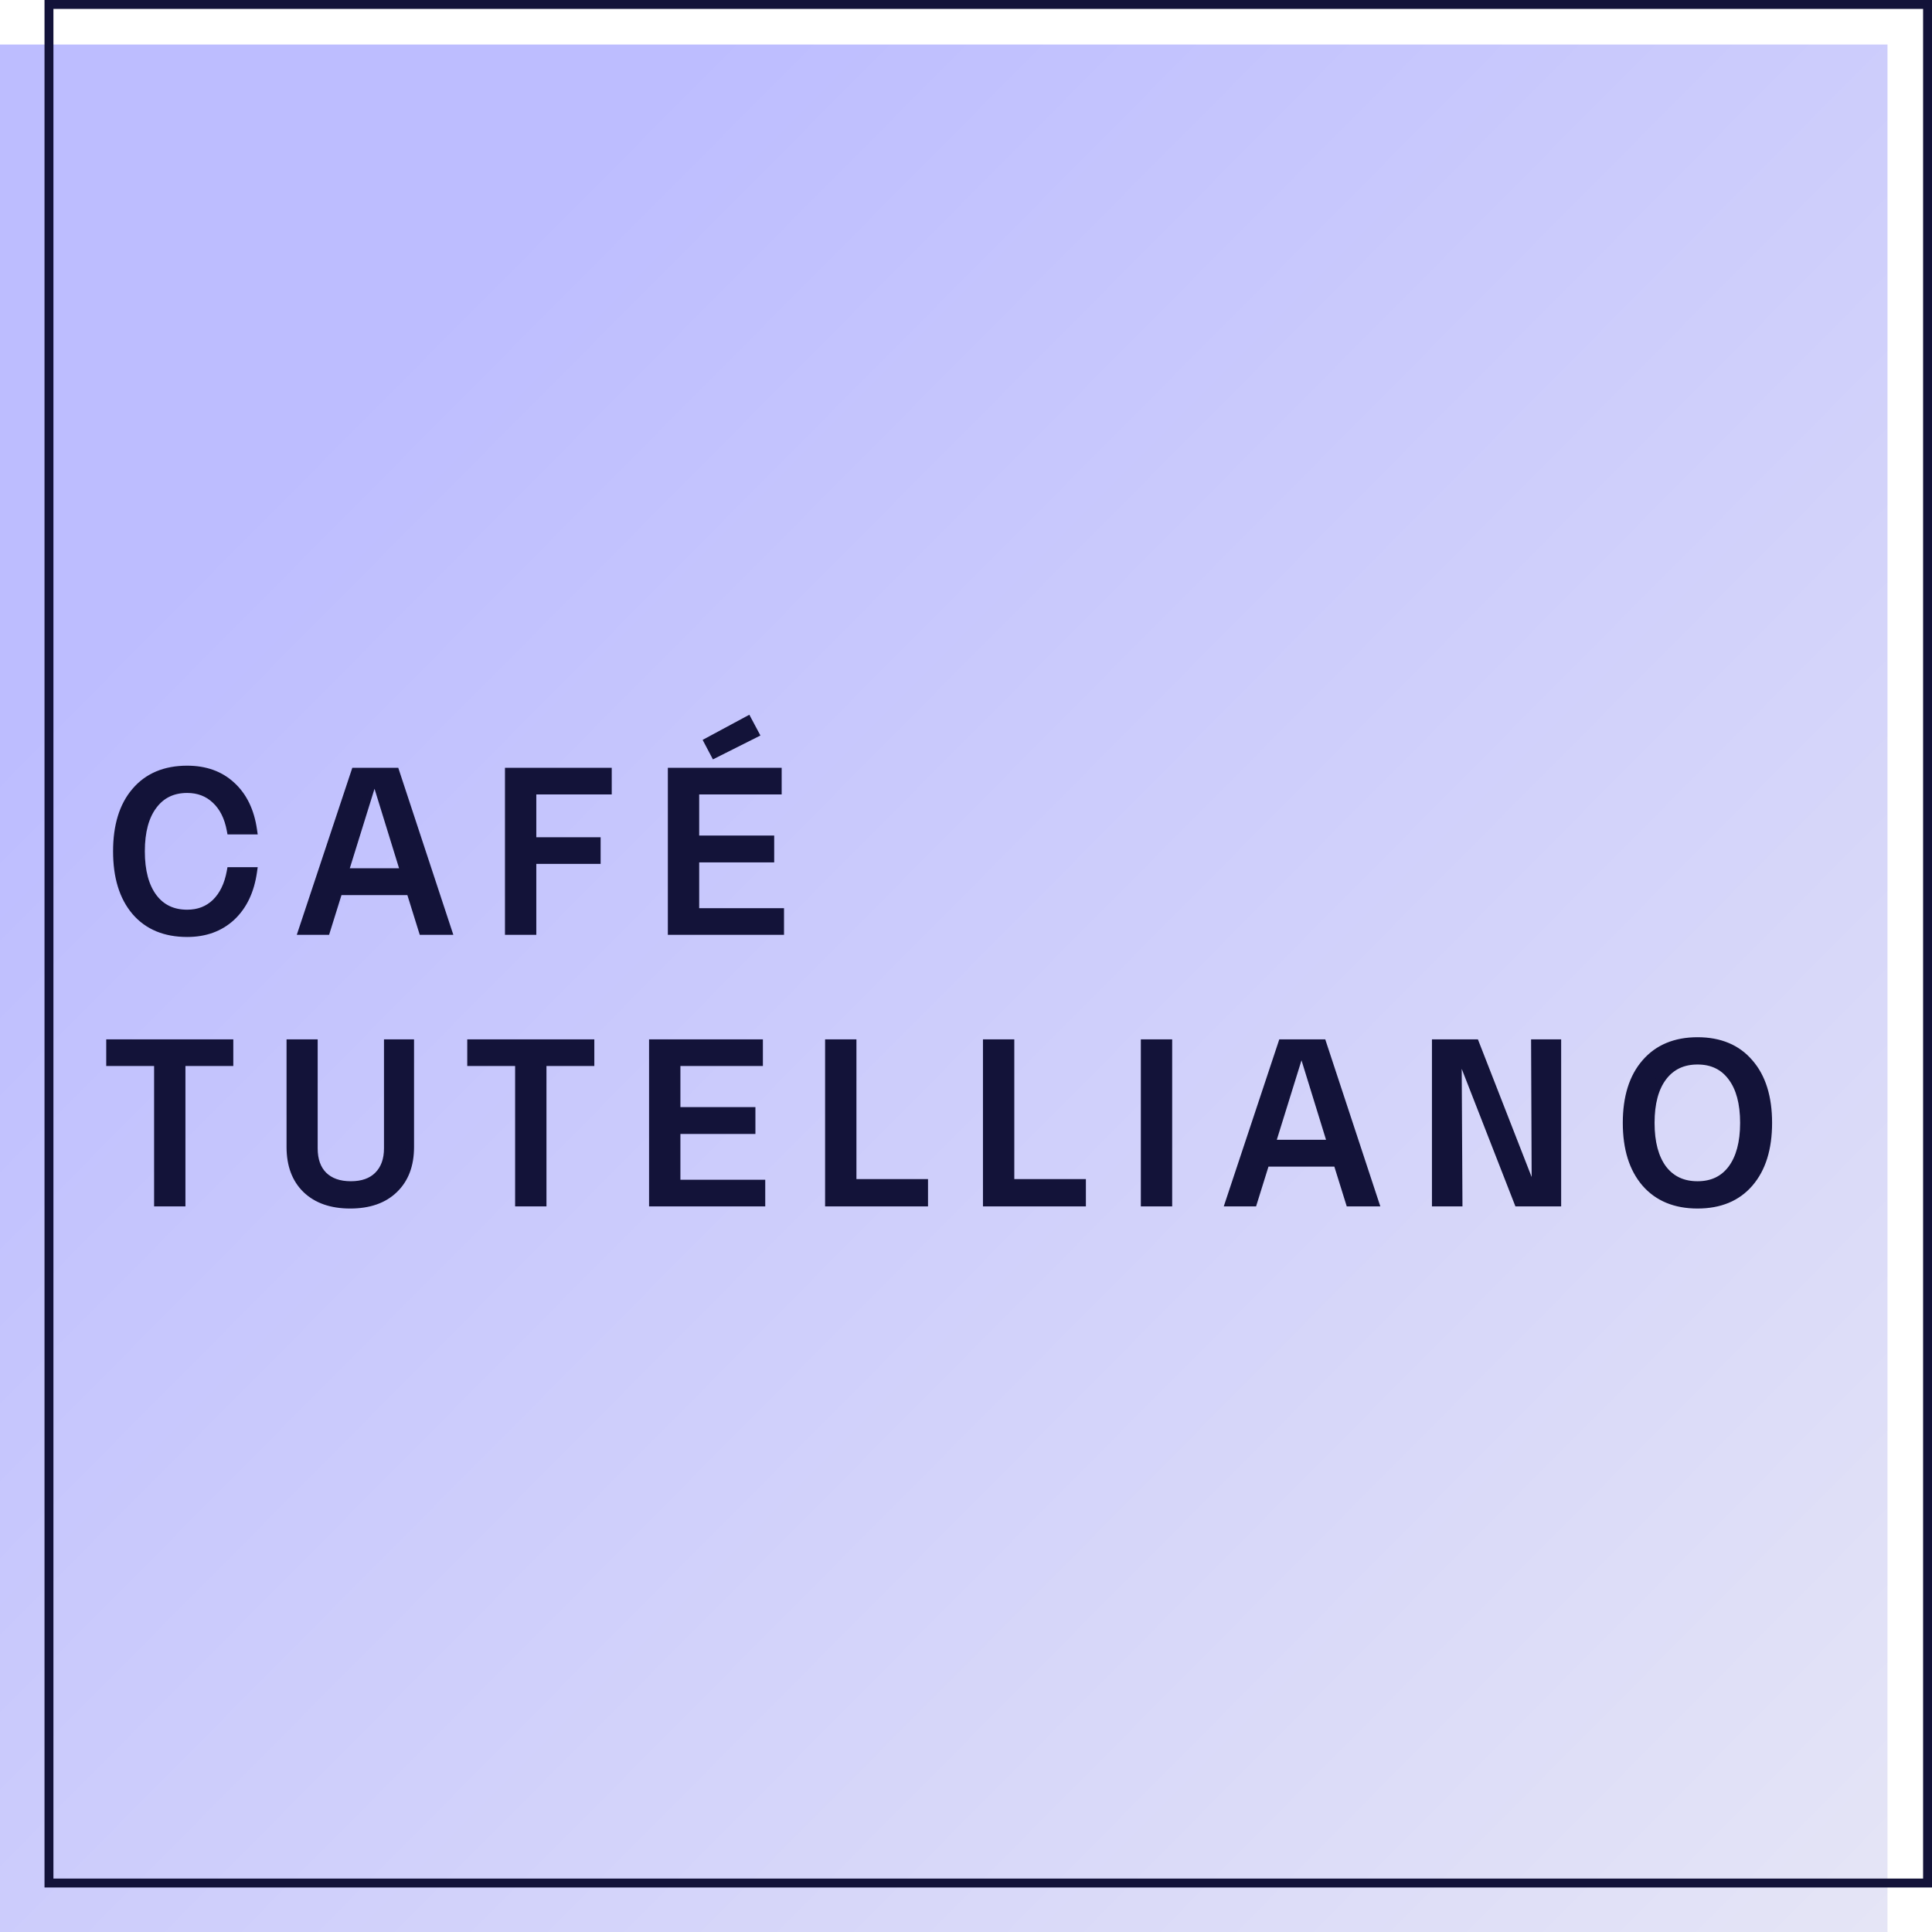
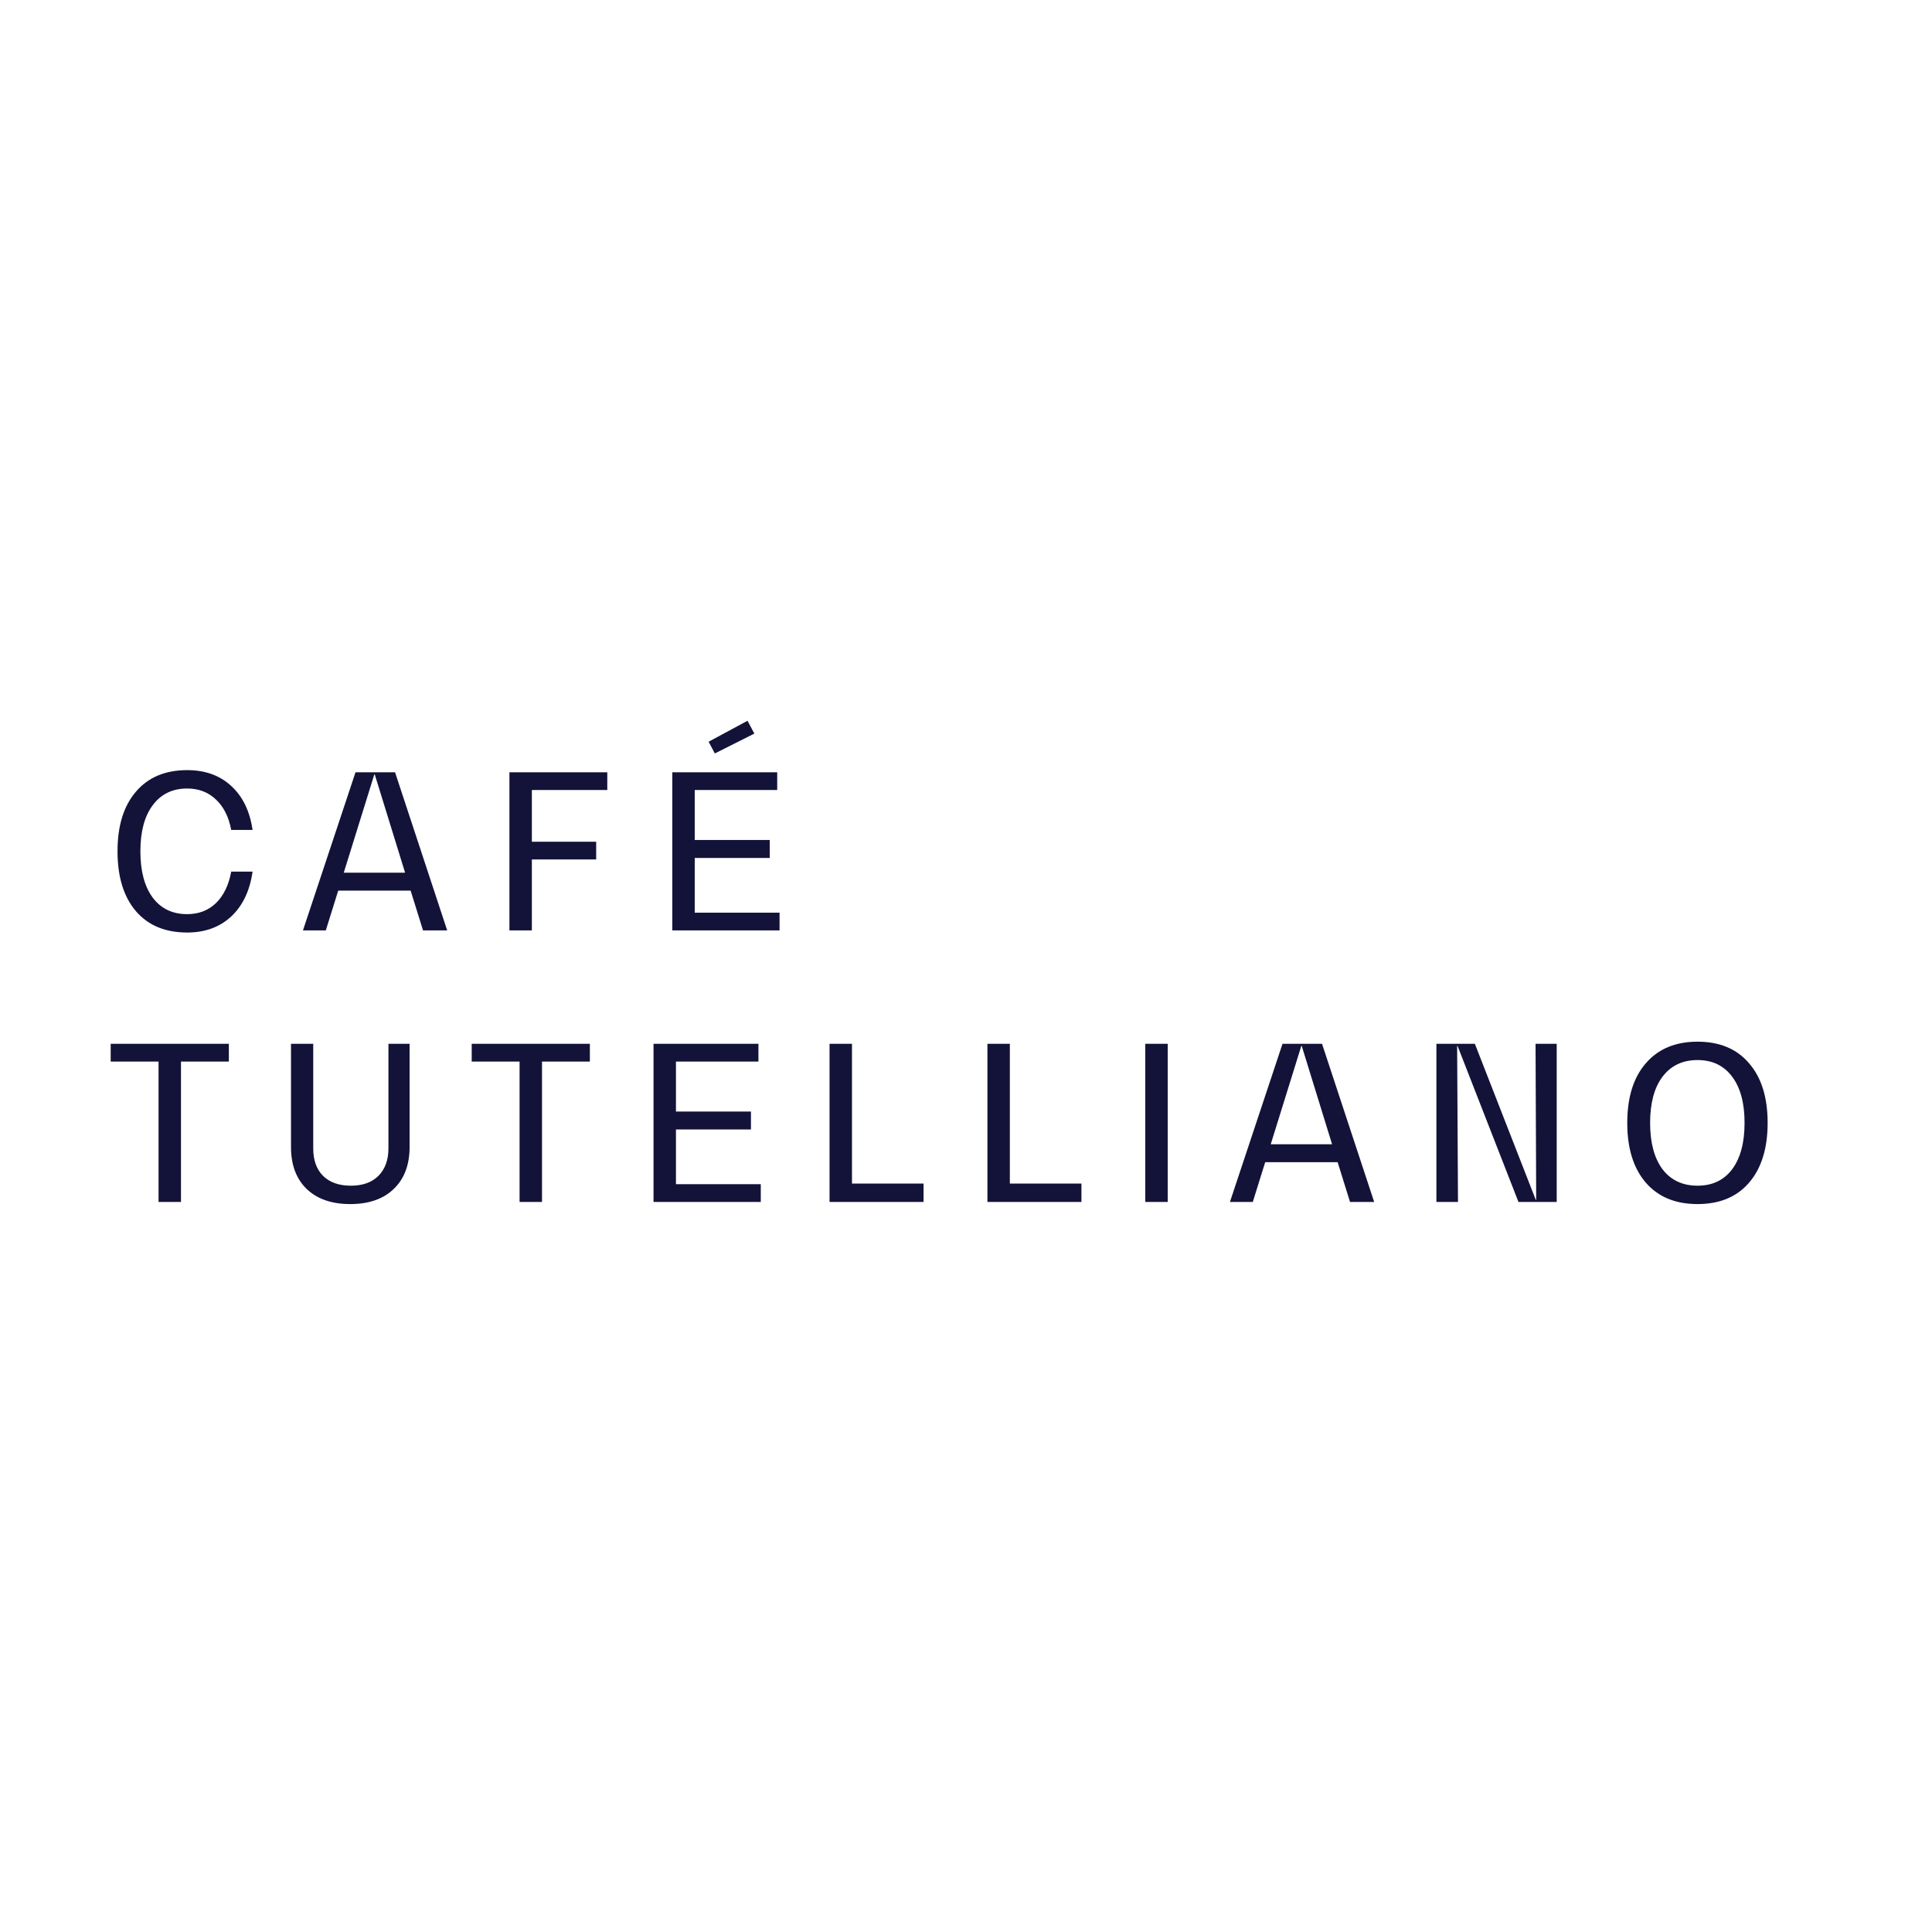
<svg xmlns="http://www.w3.org/2000/svg" width="434" height="434" viewBox="0 0 434 434" fill="none">
-   <rect width="424" height="424" transform="translate(0 10)" fill="url(#paint0_linear_511_3525)" />
  <path d="M42.048 209.48C37.12 209.48 33.28 207.88 30.528 204.68C27.776 201.448 26.4 196.968 26.4 191.24C26.4 185.512 27.776 181.048 30.528 177.848C33.28 174.616 37.12 173 42.048 173C46.08 173 49.376 174.184 51.936 176.552C54.528 178.92 56.128 182.216 56.736 186.44H51.936C51.392 183.496 50.24 181.208 48.48 179.576C46.752 177.944 44.608 177.128 42.048 177.128C38.752 177.128 36.176 178.376 34.32 180.872C32.464 183.336 31.536 186.792 31.536 191.24C31.536 195.688 32.464 199.16 34.32 201.656C36.176 204.12 38.752 205.352 42.048 205.352C44.64 205.352 46.8 204.52 48.528 202.856C50.256 201.16 51.392 198.808 51.936 195.8H56.736C56.128 200.088 54.528 203.448 51.936 205.88C49.344 208.28 46.048 209.48 42.048 209.48ZM100.454 209H95.03L92.246 200.072H75.974L73.19 209H68.054L79.862 173.48H88.742L100.454 209ZM84.086 173.96L77.222 196.04H90.998L84.182 173.96H84.086ZM136.419 173.48V177.464H119.475V189.08H133.923V193.064H119.475V209H114.435V173.48H136.419ZM167.92 161.912L169.456 164.792L160.576 169.256L159.184 166.616L167.92 161.912ZM156.064 192.728V205.016H175.12V209H151.024V173.48H174.592V177.464H156.064V188.696H172.912V192.728H156.064ZM24.864 234.48H51.408V238.464H40.656V270H35.616V238.464H24.864V234.48ZM78.666 270.48C74.506 270.48 71.242 269.344 68.874 267.072C66.538 264.8 65.37 261.664 65.37 257.664V234.48H70.362V257.952C70.362 260.608 71.098 262.672 72.57 264.144C74.074 265.616 76.154 266.352 78.81 266.352C81.466 266.352 83.53 265.616 85.002 264.144C86.506 262.64 87.258 260.576 87.258 257.952V234.48H92.01V257.664C92.01 261.664 90.826 264.8 88.458 267.072C86.122 269.344 82.858 270.48 78.666 270.48ZM105.963 234.48H132.507V238.464H121.755V270H116.715V238.464H105.963V234.48ZM151.845 253.728V266.016H170.901V270H146.805V234.48H170.373V238.464H151.845V249.696H168.693V253.728H151.845ZM191.387 234.48V265.872H207.467V270H186.347V234.48H191.387ZM226.851 234.48V265.872H242.931V270H221.811V234.48H226.851ZM262.314 270H257.274V234.48H262.314V270ZM308.69 270H303.266L300.482 261.072H284.21L281.426 270H276.29L288.098 234.48H296.978L308.69 270ZM292.322 234.96L285.458 257.04H299.234L292.418 234.96H292.322ZM345.087 269.52L344.943 234.48H349.695V270H341.103L327.423 234.96H327.327L327.519 270H322.671V234.48H331.311L344.991 269.52H345.087ZM392.902 265.68C390.15 268.88 386.294 270.48 381.334 270.48C376.374 270.48 372.502 268.88 369.718 265.68C366.934 262.448 365.542 257.968 365.542 252.24C365.542 246.512 366.934 242.048 369.718 238.848C372.502 235.616 376.374 234 381.334 234C386.294 234 390.15 235.616 392.902 238.848C395.686 242.048 397.078 246.512 397.078 252.24C397.078 257.968 395.686 262.448 392.902 265.68ZM381.334 266.352C384.662 266.352 387.254 265.12 389.11 262.656C390.966 260.16 391.894 256.688 391.894 252.24C391.894 247.792 390.966 244.336 389.11 241.872C387.254 239.376 384.662 238.128 381.334 238.128C377.974 238.128 375.35 239.376 373.462 241.872C371.606 244.336 370.678 247.792 370.678 252.24C370.678 256.688 371.606 260.16 373.462 262.656C375.35 265.12 377.974 266.352 381.334 266.352Z" fill="#131339" />
-   <path d="M30.528 204.68L29.767 205.328L29.77 205.332L30.528 204.68ZM30.528 177.848L31.286 178.5L31.289 178.496L30.528 177.848ZM51.936 176.552L51.257 177.286L51.261 177.29L51.936 176.552ZM56.736 186.44V187.44H57.89L57.726 186.298L56.736 186.44ZM51.936 186.44L50.953 186.622L51.104 187.44H51.936V186.44ZM48.48 179.576L47.793 180.303L47.8 180.309L48.48 179.576ZM34.32 180.872L35.119 181.474L35.123 181.469L34.32 180.872ZM34.32 201.656L33.517 202.253L33.521 202.258L34.32 201.656ZM48.528 202.856L49.222 203.576L49.228 203.57L48.528 202.856ZM51.936 195.8V194.8H51.101L50.952 195.622L51.936 195.8ZM56.736 195.8L57.726 195.94L57.888 194.8H56.736V195.8ZM51.936 205.88L52.615 206.614L52.62 206.609L51.936 205.88ZM42.048 208.48C37.357 208.48 33.816 206.969 31.286 204.028L29.77 205.332C32.744 208.791 36.883 210.48 42.048 210.48V208.48ZM31.289 204.032C28.738 201.035 27.4 196.814 27.4 191.24H25.4C25.4 197.122 26.814 201.861 29.767 205.328L31.289 204.032ZM27.4 191.24C27.4 185.665 28.738 181.463 31.286 178.5L29.77 177.196C26.814 180.633 25.4 185.359 25.4 191.24H27.4ZM31.289 178.496C33.82 175.524 37.361 174 42.048 174V172C36.879 172 32.74 173.708 29.767 177.2L31.289 178.496ZM42.048 174C45.87 174 48.91 175.116 51.257 177.286L52.615 175.818C49.842 173.252 46.29 172 42.048 172V174ZM51.261 177.29C53.648 179.471 55.164 182.536 55.746 186.582L57.726 186.298C57.092 181.896 55.408 178.369 52.611 175.814L51.261 177.29ZM56.736 185.44H51.936V187.44H56.736V185.44ZM52.919 186.258C52.346 183.156 51.113 180.654 49.16 178.843L47.8 180.309C49.367 181.762 50.438 183.836 50.953 186.622L52.919 186.258ZM49.167 178.849C47.238 177.027 44.842 176.128 42.048 176.128V178.128C44.374 178.128 46.266 178.861 47.793 180.303L49.167 178.849ZM42.048 176.128C38.458 176.128 35.575 177.508 33.517 180.275L35.123 181.469C36.777 179.244 39.046 178.128 42.048 178.128V176.128ZM33.521 180.27C31.488 182.969 30.536 186.668 30.536 191.24H32.536C32.536 186.916 33.44 183.703 35.119 181.474L33.521 180.27ZM30.536 191.24C30.536 195.814 31.489 199.524 33.517 202.253L35.123 201.059C33.439 198.796 32.536 195.562 32.536 191.24H30.536ZM33.521 202.258C35.581 204.992 38.463 206.352 42.048 206.352V204.352C39.041 204.352 36.771 203.248 35.119 201.054L33.521 202.258ZM42.048 206.352C44.876 206.352 47.291 205.435 49.222 203.576L47.834 202.136C46.309 203.605 44.404 204.352 42.048 204.352V206.352ZM49.228 203.57C51.139 201.695 52.349 199.136 52.92 195.978L50.952 195.622C50.435 198.48 49.373 200.625 47.828 202.142L49.228 203.57ZM51.936 196.8H56.736V194.8H51.936V196.8ZM55.746 195.66C55.163 199.773 53.644 202.906 51.252 205.151L52.62 206.609C55.412 203.99 57.093 200.403 57.726 195.94L55.746 195.66ZM51.257 205.146C48.874 207.352 45.832 208.48 42.048 208.48V210.48C46.264 210.48 49.814 209.208 52.615 206.614L51.257 205.146ZM100.454 209V210H101.837L101.404 208.687L100.454 209ZM95.03 209L94.076 209.298L94.295 210H95.03V209ZM92.246 200.072L93.201 199.774L92.982 199.072H92.246V200.072ZM75.974 200.072V199.072H75.239L75.02 199.774L75.974 200.072ZM73.19 209V210H73.926L74.145 209.298L73.19 209ZM68.054 209L67.105 208.685L66.668 210H68.054V209ZM79.862 173.48V172.48H79.141L78.913 173.165L79.862 173.48ZM88.742 173.48L89.692 173.167L89.466 172.48H88.742V173.48ZM84.086 173.96V172.96H83.35L83.131 173.663L84.086 173.96ZM77.222 196.04L76.267 195.743L75.864 197.04H77.222V196.04ZM90.998 196.04V197.04H92.353L91.954 195.745L90.998 196.04ZM84.182 173.96L85.138 173.665L84.92 172.96H84.182V173.96ZM100.454 208H95.03V210H100.454V208ZM95.985 208.702L93.201 199.774L91.292 200.37L94.076 209.298L95.985 208.702ZM92.246 199.072H75.974V201.072H92.246V199.072ZM75.02 199.774L72.236 208.702L74.145 209.298L76.929 200.37L75.02 199.774ZM73.19 208H68.054V210H73.19V208ZM69.003 209.315L80.811 173.795L78.913 173.165L67.105 208.685L69.003 209.315ZM79.862 174.48H88.742V172.48H79.862V174.48ZM87.793 173.793L99.504 209.313L101.404 208.687L89.692 173.167L87.793 173.793ZM83.131 173.663L76.267 195.743L78.177 196.337L85.041 174.257L83.131 173.663ZM77.222 197.04H90.998V195.04H77.222V197.04ZM91.954 195.745L85.138 173.665L83.227 174.255L90.043 196.335L91.954 195.745ZM84.182 172.96H84.086V174.96H84.182V172.96ZM136.419 173.48H137.419V172.48H136.419V173.48ZM136.419 177.464V178.464H137.419V177.464H136.419ZM119.475 177.464V176.464H118.475V177.464H119.475ZM119.475 189.08H118.475V190.08H119.475V189.08ZM133.923 189.08H134.923V188.08H133.923V189.08ZM133.923 193.064V194.064H134.923V193.064H133.923ZM119.475 193.064V192.064H118.475V193.064H119.475ZM119.475 209V210H120.475V209H119.475ZM114.435 209H113.435V210H114.435V209ZM114.435 173.48V172.48H113.435V173.48H114.435ZM135.419 173.48V177.464H137.419V173.48H135.419ZM136.419 176.464H119.475V178.464H136.419V176.464ZM118.475 177.464V189.08H120.475V177.464H118.475ZM119.475 190.08H133.923V188.08H119.475V190.08ZM132.923 189.08V193.064H134.923V189.08H132.923ZM133.923 192.064H119.475V194.064H133.923V192.064ZM118.475 193.064V209H120.475V193.064H118.475ZM119.475 208H114.435V210H119.475V208ZM115.435 209V173.48H113.435V209H115.435ZM114.435 174.48H136.419V172.48H114.435V174.48ZM167.92 161.912L168.802 161.441L168.33 160.556L167.446 161.032L167.92 161.912ZM169.456 164.792L169.905 165.685L170.82 165.225L170.338 164.321L169.456 164.792ZM160.576 169.256L159.691 169.722L160.149 170.59L161.025 170.149L160.576 169.256ZM159.184 166.616L158.71 165.736L157.837 166.206L158.299 167.082L159.184 166.616ZM156.064 192.728V191.728H155.064V192.728H156.064ZM156.064 205.016H155.064V206.016H156.064V205.016ZM175.12 205.016H176.12V204.016H175.12V205.016ZM175.12 209V210H176.12V209H175.12ZM151.024 209H150.024V210H151.024V209ZM151.024 173.48V172.48H150.024V173.48H151.024ZM174.592 173.48H175.592V172.48H174.592V173.48ZM174.592 177.464V178.464H175.592V177.464H174.592ZM156.064 177.464V176.464H155.064V177.464H156.064ZM156.064 188.696H155.064V189.696H156.064V188.696ZM172.912 188.696H173.912V187.696H172.912V188.696ZM172.912 192.728V193.728H173.912V192.728H172.912ZM167.037 162.383L168.573 165.263L170.338 164.321L168.802 161.441L167.037 162.383ZM169.007 163.899L160.127 168.363L161.025 170.149L169.905 165.685L169.007 163.899ZM161.46 168.79L160.068 166.15L158.299 167.082L159.691 169.722L161.46 168.79ZM159.658 167.496L168.394 162.792L167.446 161.032L158.71 165.736L159.658 167.496ZM155.064 192.728V205.016H157.064V192.728H155.064ZM156.064 206.016H175.12V204.016H156.064V206.016ZM174.12 205.016V209H176.12V205.016H174.12ZM175.12 208H151.024V210H175.12V208ZM152.024 209V173.48H150.024V209H152.024ZM151.024 174.48H174.592V172.48H151.024V174.48ZM173.592 173.48V177.464H175.592V173.48H173.592ZM174.592 176.464H156.064V178.464H174.592V176.464ZM155.064 177.464V188.696H157.064V177.464H155.064ZM156.064 189.696H172.912V187.696H156.064V189.696ZM171.912 188.696V192.728H173.912V188.696H171.912ZM172.912 191.728H156.064V193.728H172.912V191.728ZM24.864 234.48V233.48H23.864V234.48H24.864ZM51.408 234.48H52.408V233.48H51.408V234.48ZM51.408 238.464V239.464H52.408V238.464H51.408ZM40.656 238.464V237.464H39.656V238.464H40.656ZM40.656 270V271H41.656V270H40.656ZM35.616 270H34.616V271H35.616V270ZM35.616 238.464H36.616V237.464H35.616V238.464ZM24.864 238.464H23.864V239.464H24.864V238.464ZM24.864 235.48H51.408V233.48H24.864V235.48ZM50.408 234.48V238.464H52.408V234.48H50.408ZM51.408 237.464H40.656V239.464H51.408V237.464ZM39.656 238.464V270H41.656V238.464H39.656ZM40.656 269H35.616V271H40.656V269ZM36.616 270V238.464H34.616V270H36.616ZM35.616 237.464H24.864V239.464H35.616V237.464ZM25.864 238.464V234.48H23.864V238.464H25.864ZM68.874 267.072L68.176 267.789L68.181 267.794L68.874 267.072ZM65.37 234.48V233.48H64.37V234.48H65.37ZM70.362 234.48H71.362V233.48H70.362V234.48ZM72.57 264.144L71.862 264.851L71.87 264.859L72.57 264.144ZM85.002 264.144L84.294 263.437L85.002 264.144ZM87.258 234.48V233.48H86.258V234.48H87.258ZM92.01 234.48H93.01V233.48H92.01V234.48ZM88.458 267.072L87.765 266.35L87.76 266.355L88.458 267.072ZM78.666 269.48C74.692 269.48 71.701 268.399 69.566 266.35L68.181 267.794C70.782 270.289 74.32 271.48 78.666 271.48V269.48ZM69.571 266.355C67.471 264.313 66.37 261.46 66.37 257.664H64.37C64.37 261.868 65.604 265.287 68.176 267.789L69.571 266.355ZM66.37 257.664V234.48H64.37V257.664H66.37ZM65.37 235.48H70.362V233.48H65.37V235.48ZM69.362 234.48V257.952H71.362V234.48H69.362ZM69.362 257.952C69.362 260.796 70.155 263.143 71.862 264.851L73.277 263.437C72.04 262.201 71.362 260.42 71.362 257.952H69.362ZM71.87 264.859C73.607 266.558 75.964 267.352 78.81 267.352V265.352C76.343 265.352 74.54 264.674 73.269 263.429L71.87 264.859ZM78.81 267.352C81.654 267.352 84.001 266.559 85.709 264.851L84.294 263.437C83.058 264.673 81.277 265.352 78.81 265.352V267.352ZM85.709 264.851C87.442 263.118 88.258 260.775 88.258 257.952H86.258C86.258 260.377 85.569 262.162 84.294 263.437L85.709 264.851ZM88.258 257.952V234.48H86.258V257.952H88.258ZM87.258 235.48H92.01V233.48H87.258V235.48ZM91.01 234.48V257.664H93.01V234.48H91.01ZM91.01 257.664C91.01 261.456 89.895 264.307 87.765 266.35L89.15 267.794C91.756 265.293 93.01 261.872 93.01 257.664H91.01ZM87.76 266.355C85.66 268.398 82.675 269.48 78.666 269.48V271.48C83.04 271.48 86.583 270.29 89.155 267.789L87.76 266.355ZM105.963 234.48V233.48H104.963V234.48H105.963ZM132.507 234.48H133.507V233.48H132.507V234.48ZM132.507 238.464V239.464H133.507V238.464H132.507ZM121.755 238.464V237.464H120.755V238.464H121.755ZM121.755 270V271H122.755V270H121.755ZM116.715 270H115.715V271H116.715V270ZM116.715 238.464H117.715V237.464H116.715V238.464ZM105.963 238.464H104.963V239.464H105.963V238.464ZM105.963 235.48H132.507V233.48H105.963V235.48ZM131.507 234.48V238.464H133.507V234.48H131.507ZM132.507 237.464H121.755V239.464H132.507V237.464ZM120.755 238.464V270H122.755V238.464H120.755ZM121.755 269H116.715V271H121.755V269ZM117.715 270V238.464H115.715V270H117.715ZM116.715 237.464H105.963V239.464H116.715V237.464ZM106.963 238.464V234.48H104.963V238.464H106.963ZM151.845 253.728V252.728H150.845V253.728H151.845ZM151.845 266.016H150.845V267.016H151.845V266.016ZM170.901 266.016H171.901V265.016H170.901V266.016ZM170.901 270V271H171.901V270H170.901ZM146.805 270H145.805V271H146.805V270ZM146.805 234.48V233.48H145.805V234.48H146.805ZM170.373 234.48H171.373V233.48H170.373V234.48ZM170.373 238.464V239.464H171.373V238.464H170.373ZM151.845 238.464V237.464H150.845V238.464H151.845ZM151.845 249.696H150.845V250.696H151.845V249.696ZM168.693 249.696H169.693V248.696H168.693V249.696ZM168.693 253.728V254.728H169.693V253.728H168.693ZM150.845 253.728V266.016H152.845V253.728H150.845ZM151.845 267.016H170.901V265.016H151.845V267.016ZM169.901 266.016V270H171.901V266.016H169.901ZM170.901 269H146.805V271H170.901V269ZM147.805 270V234.48H145.805V270H147.805ZM146.805 235.48H170.373V233.48H146.805V235.48ZM169.373 234.48V238.464H171.373V234.48H169.373ZM170.373 237.464H151.845V239.464H170.373V237.464ZM150.845 238.464V249.696H152.845V238.464H150.845ZM151.845 250.696H168.693V248.696H151.845V250.696ZM167.693 249.696V253.728H169.693V249.696H167.693ZM168.693 252.728H151.845V254.728H168.693V252.728ZM191.387 234.48H192.387V233.48H191.387V234.48ZM191.387 265.872H190.387V266.872H191.387V265.872ZM207.467 265.872H208.467V264.872H207.467V265.872ZM207.467 270V271H208.467V270H207.467ZM186.347 270H185.347V271H186.347V270ZM186.347 234.48V233.48H185.347V234.48H186.347ZM190.387 234.48V265.872H192.387V234.48H190.387ZM191.387 266.872H207.467V264.872H191.387V266.872ZM206.467 265.872V270H208.467V265.872H206.467ZM207.467 269H186.347V271H207.467V269ZM187.347 270V234.48H185.347V270H187.347ZM186.347 235.48H191.387V233.48H186.347V235.48ZM226.851 234.48H227.851V233.48H226.851V234.48ZM226.851 265.872H225.851V266.872H226.851V265.872ZM242.931 265.872H243.931V264.872H242.931V265.872ZM242.931 270V271H243.931V270H242.931ZM221.811 270H220.811V271H221.811V270ZM221.811 234.48V233.48H220.811V234.48H221.811ZM225.851 234.48V265.872H227.851V234.48H225.851ZM226.851 266.872H242.931V264.872H226.851V266.872ZM241.931 265.872V270H243.931V265.872H241.931ZM242.931 269H221.811V271H242.931V269ZM222.811 270V234.48H220.811V270H222.811ZM221.811 235.48H226.851V233.48H221.811V235.48ZM262.314 270V271H263.314V270H262.314ZM257.274 270H256.274V271H257.274V270ZM257.274 234.48V233.48H256.274V234.48H257.274ZM262.314 234.48H263.314V233.48H262.314V234.48ZM262.314 269H257.274V271H262.314V269ZM258.274 270V234.48H256.274V270H258.274ZM257.274 235.48H262.314V233.48H257.274V235.48ZM261.314 234.48V270H263.314V234.48H261.314ZM308.69 270V271H310.073L309.64 269.687L308.69 270ZM303.266 270L302.311 270.298L302.53 271H303.266V270ZM300.482 261.072L301.437 260.774L301.218 260.072H300.482V261.072ZM284.21 261.072V260.072H283.474L283.255 260.774L284.21 261.072ZM281.426 270V271H282.162L282.381 270.298L281.426 270ZM276.29 270L275.341 269.685L274.904 271H276.29V270ZM288.098 234.48V233.48H287.376L287.149 234.165L288.098 234.48ZM296.978 234.48L297.928 234.167L297.701 233.48H296.978V234.48ZM292.322 234.96V233.96H291.586L291.367 234.663L292.322 234.96ZM285.458 257.04L284.503 256.743L284.1 258.04H285.458V257.04ZM299.234 257.04V258.04H300.589L300.189 256.745L299.234 257.04ZM292.418 234.96L293.373 234.665L293.156 233.96H292.418V234.96ZM308.69 269H303.266V271H308.69V269ZM304.221 269.702L301.437 260.774L299.527 261.37L302.311 270.298L304.221 269.702ZM300.482 260.072H284.21V262.072H300.482V260.072ZM283.255 260.774L280.471 269.702L282.381 270.298L285.165 261.37L283.255 260.774ZM281.426 269H276.29V271H281.426V269ZM277.239 270.315L289.047 234.795L287.149 234.165L275.341 269.685L277.239 270.315ZM288.098 235.48H296.978V233.48H288.098V235.48ZM296.028 234.793L307.74 270.313L309.64 269.687L297.928 234.167L296.028 234.793ZM291.367 234.663L284.503 256.743L286.413 257.337L293.277 235.257L291.367 234.663ZM285.458 258.04H299.234V256.04H285.458V258.04ZM300.189 256.745L293.373 234.665L291.462 235.255L298.278 257.335L300.189 256.745ZM292.418 233.96H292.322V235.96H292.418V233.96ZM345.087 269.52V270.52H346.091L346.087 269.516L345.087 269.52ZM344.943 234.48V233.48H343.939L343.943 234.484L344.943 234.48ZM349.695 234.48H350.695V233.48H349.695V234.48ZM349.695 270V271H350.695V270H349.695ZM341.103 270L340.171 270.364L340.42 271H341.103V270ZM327.423 234.96L328.354 234.596L328.106 233.96H327.423V234.96ZM327.327 234.96V233.96H326.321L326.327 234.965L327.327 234.96ZM327.519 270V271H328.524L328.519 269.995L327.519 270ZM322.671 270H321.671V271H322.671V270ZM322.671 234.48V233.48H321.671V234.48H322.671ZM331.311 234.48L332.242 234.116L331.994 233.48H331.311V234.48ZM344.991 269.52L344.059 269.884L344.308 270.52H344.991V269.52ZM346.087 269.516L345.943 234.476L343.943 234.484L344.087 269.524L346.087 269.516ZM344.943 235.48H349.695V233.48H344.943V235.48ZM348.695 234.48V270H350.695V234.48H348.695ZM349.695 269H341.103V271H349.695V269ZM342.034 269.636L328.354 234.596L326.491 235.324L340.171 270.364L342.034 269.636ZM327.423 233.96H327.327V235.96H327.423V233.96ZM326.327 234.965L326.519 270.005L328.519 269.995L328.327 234.955L326.327 234.965ZM327.519 269H322.671V271H327.519V269ZM323.671 270V234.48H321.671V270H323.671ZM322.671 235.48H331.311V233.48H322.671V235.48ZM330.379 234.844L344.059 269.884L345.922 269.156L332.242 234.116L330.379 234.844ZM344.991 270.52H345.087V268.52H344.991V270.52ZM392.902 265.68L392.145 265.027L392.144 265.028L392.902 265.68ZM369.718 265.68L368.961 266.333L368.964 266.336L369.718 265.68ZM369.718 238.848L370.473 239.504L370.476 239.501L369.718 238.848ZM392.902 238.848L392.141 239.496L392.148 239.504L392.902 238.848ZM389.11 262.656L389.909 263.258L389.913 263.253L389.11 262.656ZM389.11 241.872L388.308 242.469L388.312 242.474L389.11 241.872ZM373.462 241.872L372.665 241.269L372.664 241.27L373.462 241.872ZM373.462 262.656L372.66 263.253L372.664 263.258L372.669 263.264L373.462 262.656ZM392.144 265.028C389.616 267.968 386.06 269.48 381.334 269.48V271.48C386.529 271.48 390.685 269.792 393.661 266.332L392.144 265.028ZM381.334 269.48C376.61 269.48 373.034 267.968 370.473 265.024L368.964 266.336C371.971 269.792 376.139 271.48 381.334 271.48V269.48ZM370.476 265.027C367.895 262.031 366.542 257.811 366.542 252.24H364.542C364.542 258.125 365.974 262.865 368.961 266.333L370.476 265.027ZM366.542 252.24C366.542 246.668 367.895 242.467 370.473 239.504L368.964 238.192C365.974 241.629 364.542 246.356 364.542 252.24H366.542ZM370.476 239.501C373.038 236.526 376.613 235 381.334 235V233C376.136 233 371.967 234.706 368.961 238.195L370.476 239.501ZM381.334 235C386.056 235 389.612 236.526 392.141 239.496L393.664 238.2C390.689 234.706 386.533 233 381.334 233V235ZM392.148 239.504C394.726 242.467 396.078 246.668 396.078 252.24H398.078C398.078 246.356 396.647 241.629 393.657 238.192L392.148 239.504ZM396.078 252.24C396.078 257.811 394.726 262.031 392.145 265.027L393.66 266.333C396.647 262.865 398.078 258.125 398.078 252.24H396.078ZM381.334 267.352C384.948 267.352 387.848 265.995 389.909 263.258L388.312 262.054C386.661 264.245 384.377 265.352 381.334 265.352V267.352ZM389.913 263.253C391.942 260.524 392.895 256.814 392.895 252.24H390.895C390.895 256.562 389.991 259.796 388.308 262.059L389.913 263.253ZM392.895 252.24C392.895 247.668 391.942 243.969 389.909 241.27L388.312 242.474C389.991 244.703 390.895 247.916 390.895 252.24H392.895ZM389.913 241.275C387.853 238.506 384.953 237.128 381.334 237.128V239.128C384.372 239.128 386.656 240.246 388.308 242.469L389.913 241.275ZM381.334 237.128C377.688 237.128 374.758 238.502 372.665 241.269L374.26 242.475C375.943 240.25 378.261 239.128 381.334 239.128V237.128ZM372.664 241.27C370.631 243.969 369.678 247.668 369.678 252.24H371.678C371.678 247.916 372.582 244.703 374.261 242.474L372.664 241.27ZM369.678 252.24C369.678 256.814 370.631 260.524 372.66 263.253L374.265 262.059C372.582 259.796 371.678 256.562 371.678 252.24H369.678ZM372.669 263.264C374.763 265.998 377.693 267.352 381.334 267.352V265.352C378.256 265.352 375.938 264.242 374.256 262.048L372.669 263.264Z" fill="#131339" />
-   <rect x="11" y="1" width="422" height="422" stroke="#131339" stroke-width="2" />
  <defs>
    <linearGradient id="paint0_linear_511_3525" x1="77.5" y1="80" x2="424" y2="424" gradientUnits="userSpaceOnUse">
      <stop stop-color="#BDBDFF" />
      <stop offset="1" stop-color="#E5E5F6" />
    </linearGradient>
  </defs>
</svg>